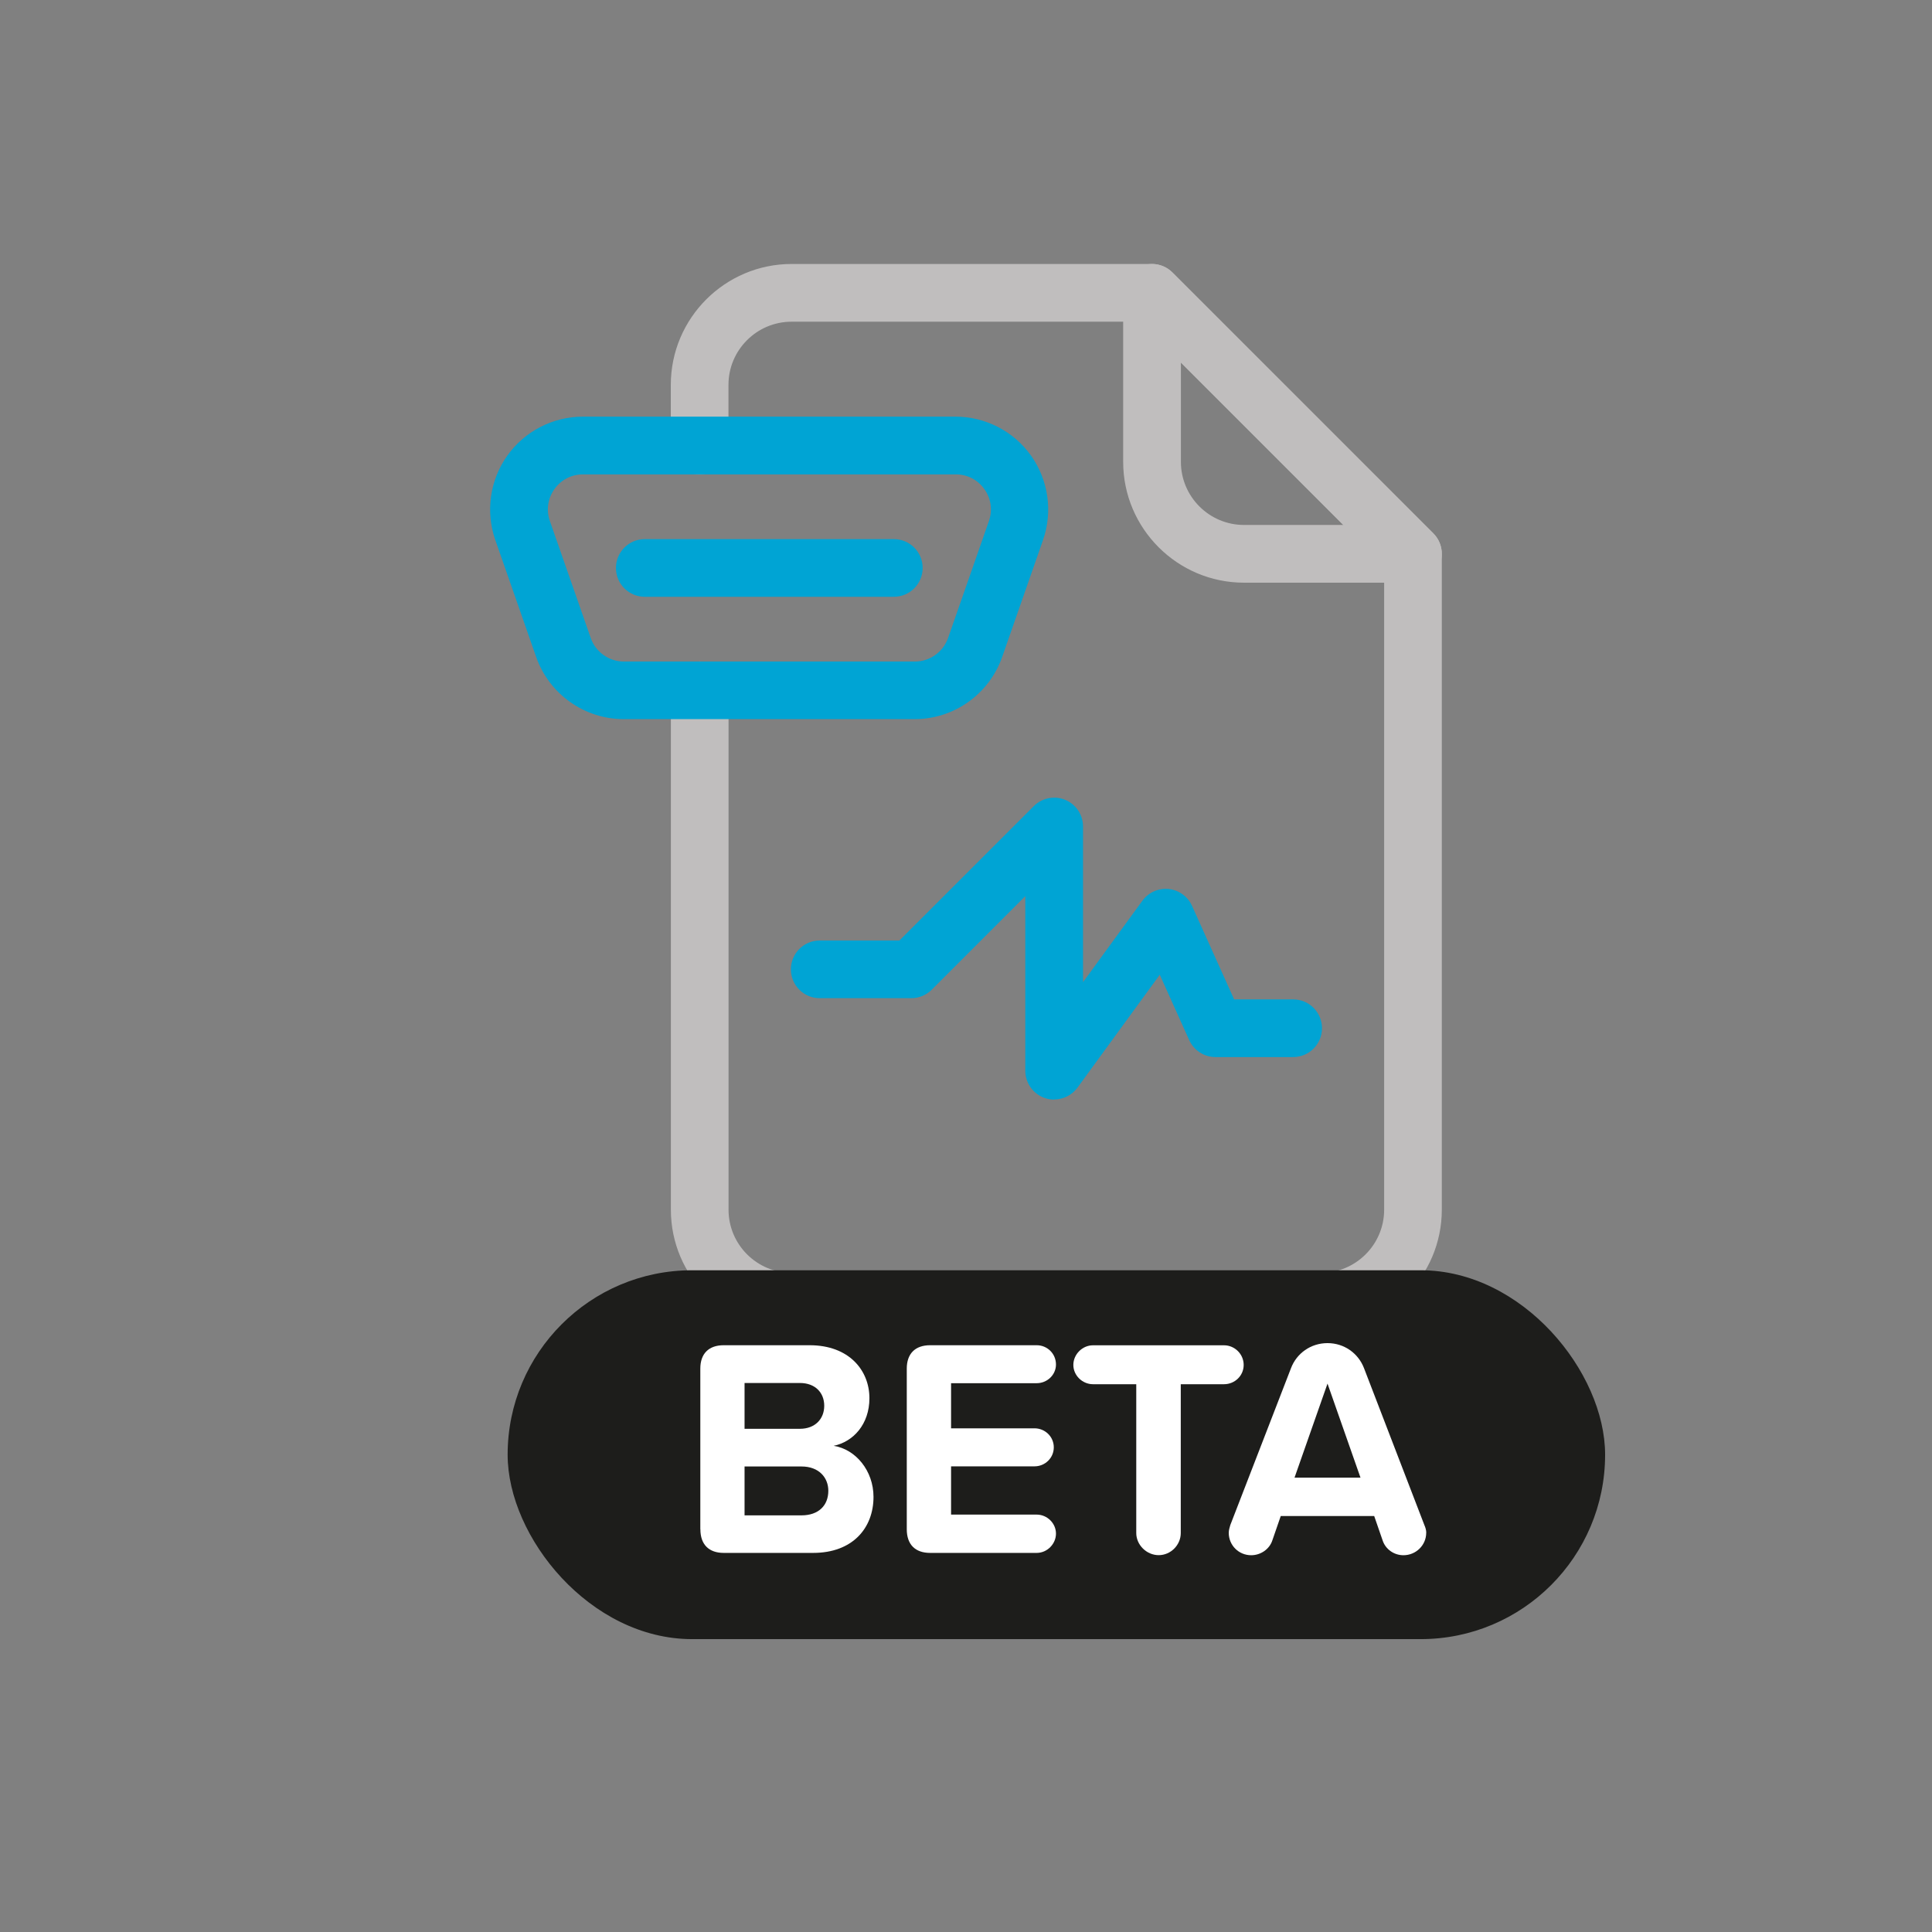
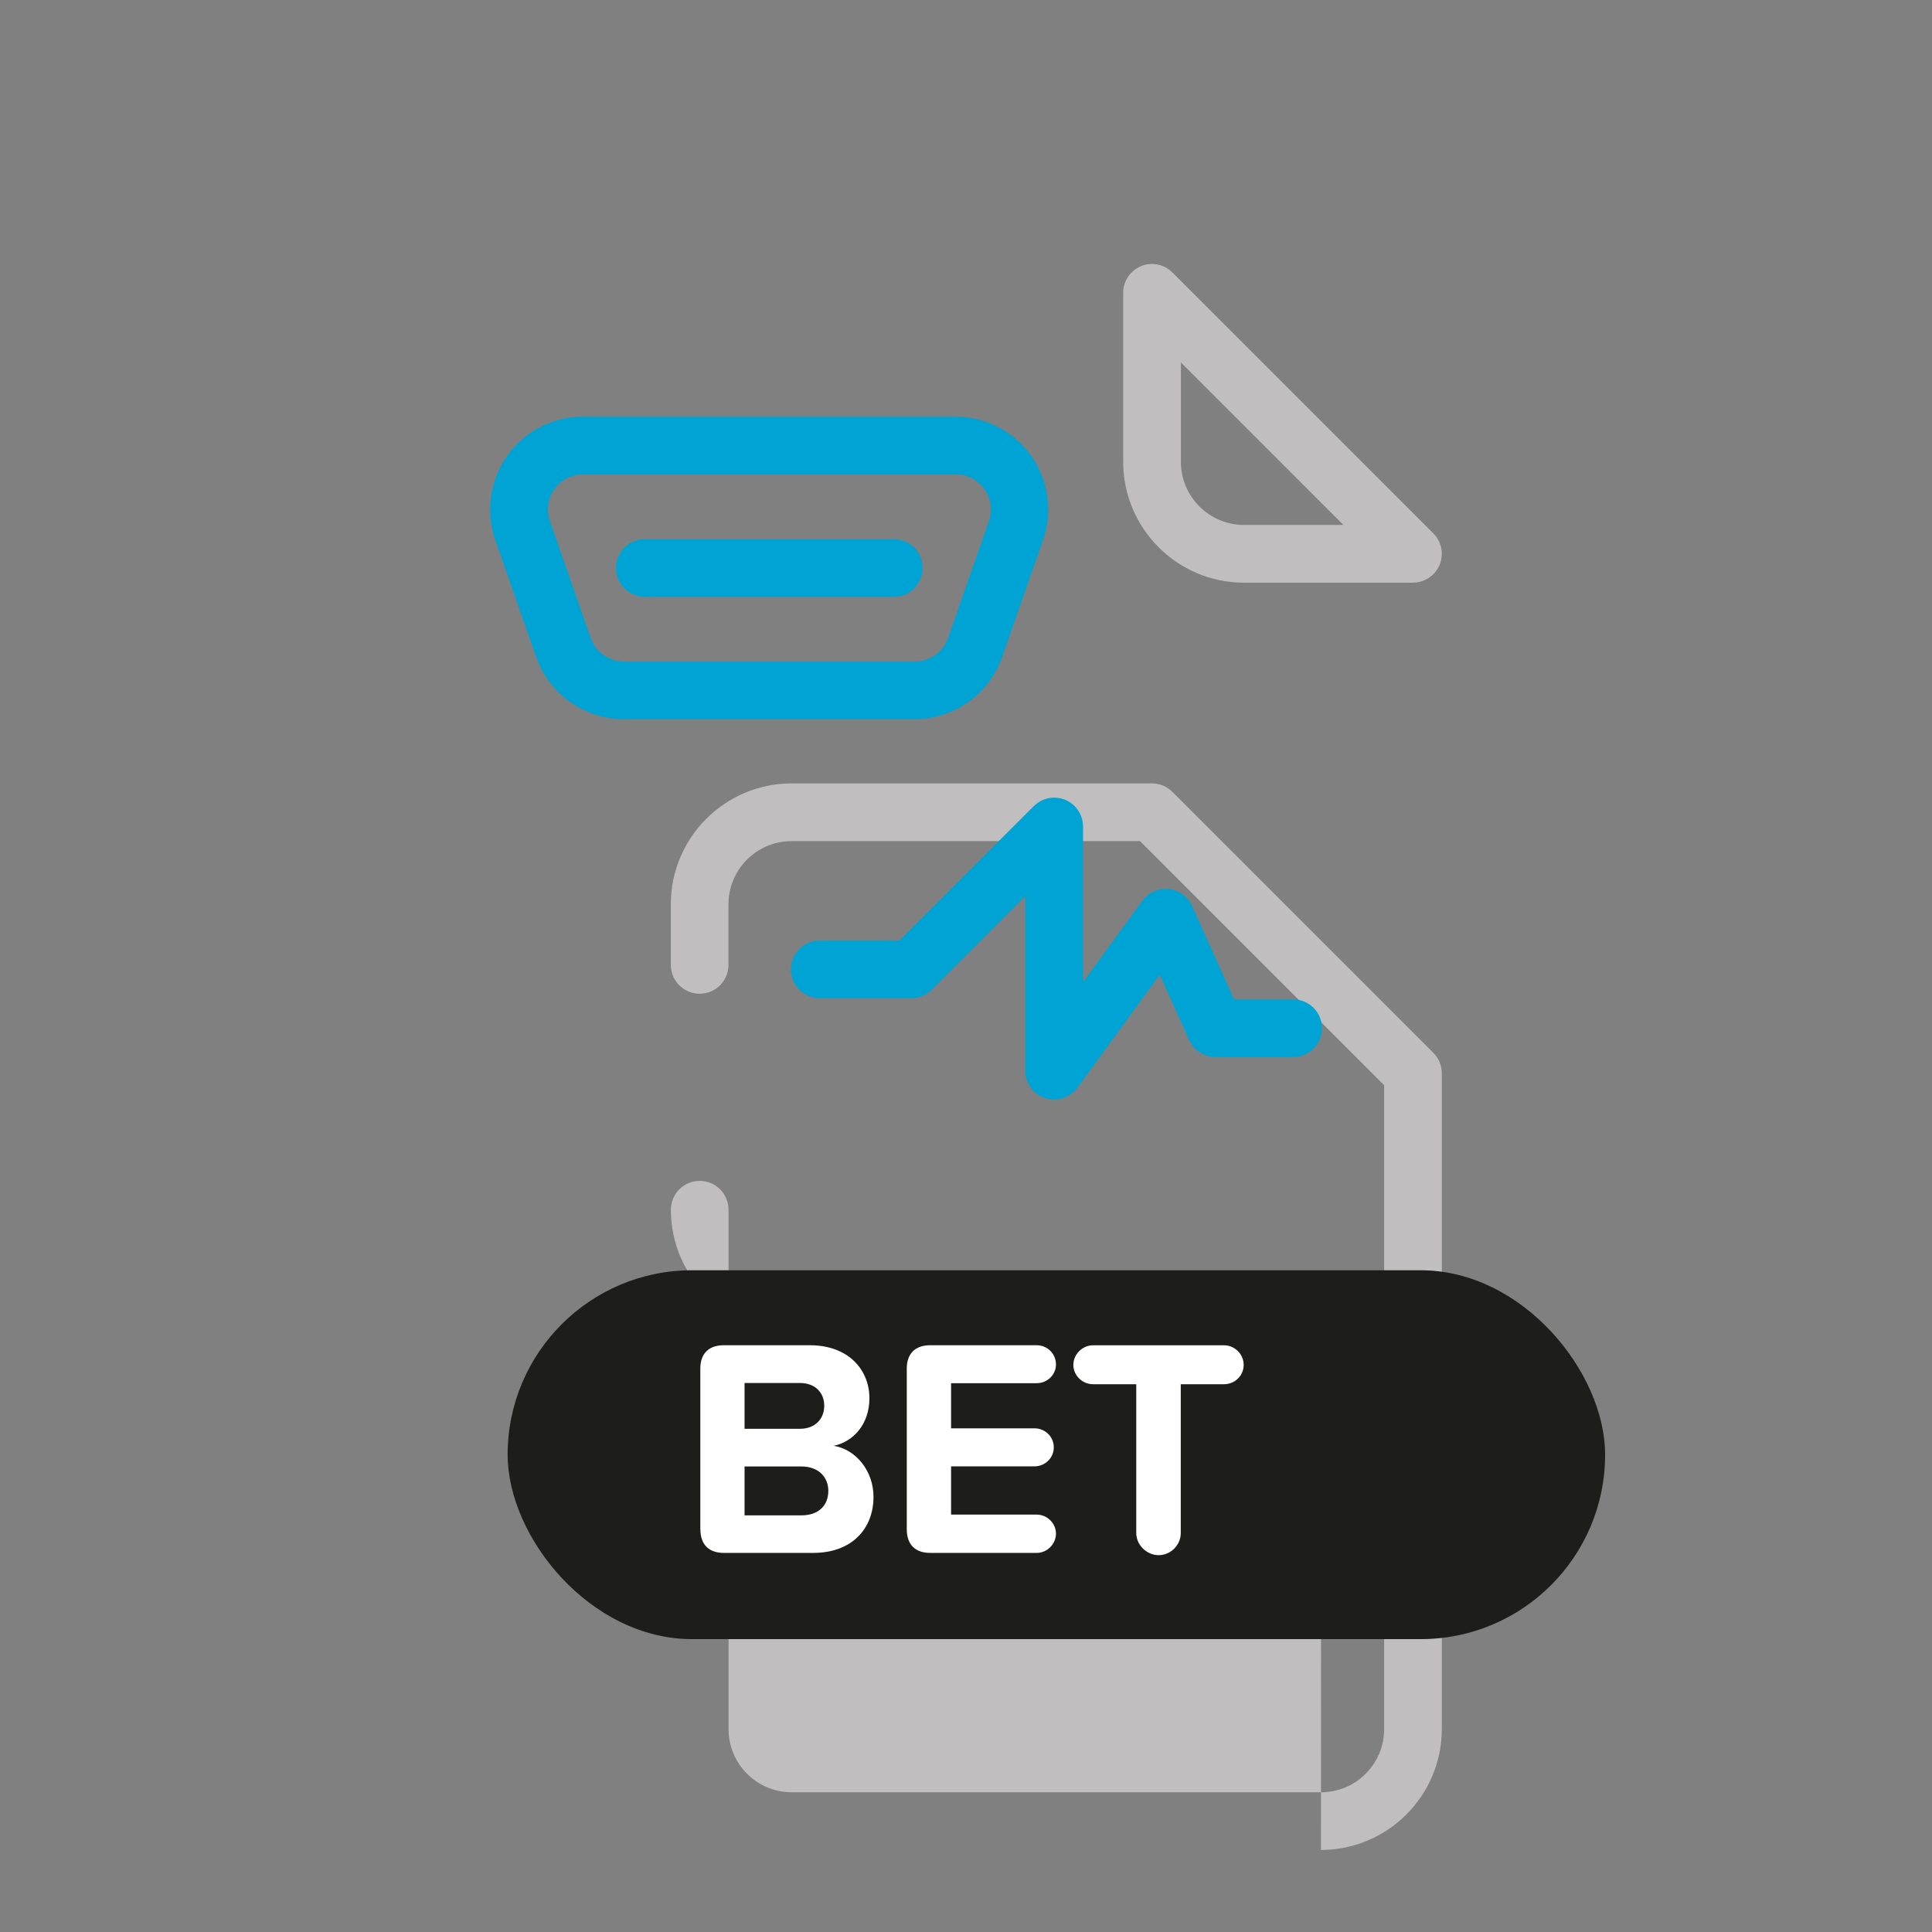
<svg xmlns="http://www.w3.org/2000/svg" id="Beta" viewBox="0 0 283.46 283.46">
  <rect x="0" y="0" width="283.46" height="283.46" fill="#808080" stroke="none" />
  <defs>
    <style>
      .cls-1 {
        fill: #00a4d4;
      }

      .cls-2 {
        fill: #1d1d1b;
      }

      .cls-3 {
        fill: #fff;
      }

      .cls-4 {
        fill: #c0bebe;
      }
    </style>
  </defs>
  <g>
-     <path class="cls-4" d="M193.83,195.22h-77.67c-9.77,0-17.73-7.95-17.73-17.73v-76.21c0-2.34,1.89-4.23,4.23-4.23s4.23,1.89,4.23,4.23v76.21c0,5.11,4.16,9.26,9.26,9.26h77.67c5.11,0,9.26-4.16,9.26-9.26v-94.47l-35.82-35.82h-51.12c-5.11,0-9.26,4.16-9.26,9.26v8.9c0,2.34-1.89,4.23-4.23,4.23s-4.23-1.89-4.23-4.23v-8.9c0-9.77,7.95-17.73,17.73-17.73h52.87c1.12,0,2.2.45,2.99,1.24l38.29,38.29c.79.79,1.24,1.87,1.24,2.99v96.23c0,9.77-7.95,17.73-17.73,17.73Z" />
+     <path class="cls-4" d="M193.83,195.22h-77.67c-9.77,0-17.73-7.95-17.73-17.73c0-2.34,1.89-4.23,4.23-4.23s4.23,1.89,4.23,4.23v76.21c0,5.11,4.16,9.26,9.26,9.26h77.67c5.11,0,9.26-4.16,9.26-9.26v-94.47l-35.82-35.82h-51.12c-5.11,0-9.26,4.16-9.26,9.26v8.9c0,2.34-1.89,4.23-4.23,4.23s-4.23-1.89-4.23-4.23v-8.9c0-9.77,7.95-17.73,17.73-17.73h52.87c1.12,0,2.2.45,2.99,1.24l38.29,38.29c.79.79,1.24,1.87,1.24,2.99v96.23c0,9.77-7.95,17.73-17.73,17.73Z" />
    <path class="cls-4" d="M207.32,85.49h-24.8c-9.77,0-17.73-7.95-17.73-17.73v-24.8c0-1.71,1.03-3.25,2.61-3.91,1.58-.65,3.4-.29,4.61.92l38.29,38.29c1.21,1.21,1.57,3.03.92,4.61-.66,1.58-2.2,2.61-3.91,2.61ZM173.26,53.18v14.58c0,5.11,4.16,9.26,9.26,9.26h14.58l-23.85-23.85Z" />
    <path class="cls-1" d="M154.66,161.33c-.44,0-.88-.07-1.31-.21-1.74-.57-2.92-2.19-2.92-4.02v-25.62l-13.73,13.73c-.79.79-1.87,1.24-2.99,1.24h-13.44c-2.34,0-4.23-1.89-4.23-4.23s1.89-4.23,4.23-4.23h11.69l19.72-19.72c1.21-1.21,3.03-1.57,4.61-.92,1.58.66,2.61,2.2,2.61,3.91v22.84l8.71-11.95c.89-1.22,2.36-1.87,3.86-1.72,1.5.16,2.8,1.1,3.42,2.47l6.18,13.73h8.66c2.34,0,4.23,1.89,4.23,4.23s-1.89,4.23-4.23,4.23h-11.4c-1.67,0-3.17-.98-3.86-2.5l-4.31-9.58-12.07,16.56c-.81,1.11-2.09,1.74-3.42,1.74Z" />
    <path class="cls-1" d="M134.21,105.51h-42.69c-5.78,0-10.95-3.67-12.86-9.13l-5.99-17.15c-1.45-4.16-.8-8.78,1.75-12.37s6.7-5.73,11.1-5.73h54.66c4.4,0,8.55,2.14,11.1,5.73s3.2,8.22,1.75,12.37l-5.99,17.15c-1.91,5.46-7.07,9.13-12.85,9.13ZM85.54,69.6c-1.69,0-3.22.79-4.2,2.17-.98,1.38-1.22,3.09-.66,4.68l5.99,17.15c.72,2.07,2.68,3.46,4.87,3.46h42.69c2.19,0,4.14-1.39,4.87-3.46l5.99-17.15c.56-1.6.32-3.3-.66-4.68-.98-1.38-2.51-2.17-4.2-2.17h-54.66Z" />
    <path class="cls-1" d="M131.14,87.56h-36.54c-2.34,0-4.23-1.89-4.23-4.23s1.89-4.23,4.23-4.23h36.54c2.34,0,4.23,1.89,4.23,4.23s-1.89,4.23-4.23,4.23Z" />
  </g>
  <g>
    <rect class="cls-2" x="74.48" y="186.37" width="161.02" height="54.12" rx="27.06" ry="27.06" />
    <g>
      <path class="cls-3" d="M102.75,224.38v-23.58c0-2.19,1.23-3.43,3.43-3.43h12.61c5.8,0,8.77,3.7,8.77,7.77,0,3.84-2.38,6.4-5.25,6.99,3.24.5,5.85,3.66,5.85,7.49,0,4.57-3.06,8.22-8.86,8.22h-13.11c-2.19,0-3.43-1.23-3.43-3.47ZM117.37,209.63c2.19,0,3.56-1.42,3.56-3.38s-1.37-3.34-3.56-3.34h-8.13v6.72h8.13ZM117.6,222.33c2.47,0,3.93-1.42,3.93-3.61,0-1.92-1.37-3.56-3.93-3.56h-8.36v7.17h8.36Z" />
      <path class="cls-3" d="M133.04,224.38v-23.58c0-2.19,1.23-3.43,3.43-3.43h15.63c1.55,0,2.83,1.23,2.83,2.83,0,1.51-1.28,2.74-2.83,2.74h-12.56v6.62h12.24c1.55,0,2.83,1.23,2.83,2.79s-1.28,2.79-2.83,2.79h-12.24v7.08h12.56c1.55,0,2.83,1.28,2.83,2.79s-1.28,2.83-2.83,2.83h-15.63c-2.19,0-3.43-1.23-3.43-3.47Z" />
      <path class="cls-3" d="M166.71,224.93v-21.84h-6.35c-1.55,0-2.88-1.28-2.88-2.83s1.32-2.88,2.88-2.88h19.23c1.55,0,2.88,1.28,2.88,2.88s-1.32,2.83-2.88,2.83h-6.35v21.84c0,1.74-1.46,3.24-3.24,3.24s-3.29-1.51-3.29-3.24Z" />
-       <path class="cls-3" d="M209.25,224.89c0,1.83-1.51,3.29-3.34,3.29-1.42,0-2.65-.91-3.06-2.19l-1.23-3.56h-13.71l-1.23,3.56c-.41,1.28-1.69,2.19-3.11,2.19-1.83,0-3.29-1.46-3.29-3.29,0-.41.14-.82.23-1.14l8.91-23.03c.82-2.15,2.88-3.66,5.35-3.66s4.52,1.51,5.35,3.66l8.86,23.03c.14.32.28.73.28,1.14ZM199.61,216.8l-4.84-13.8-4.84,13.8h9.69Z" />
    </g>
  </g>
</svg>